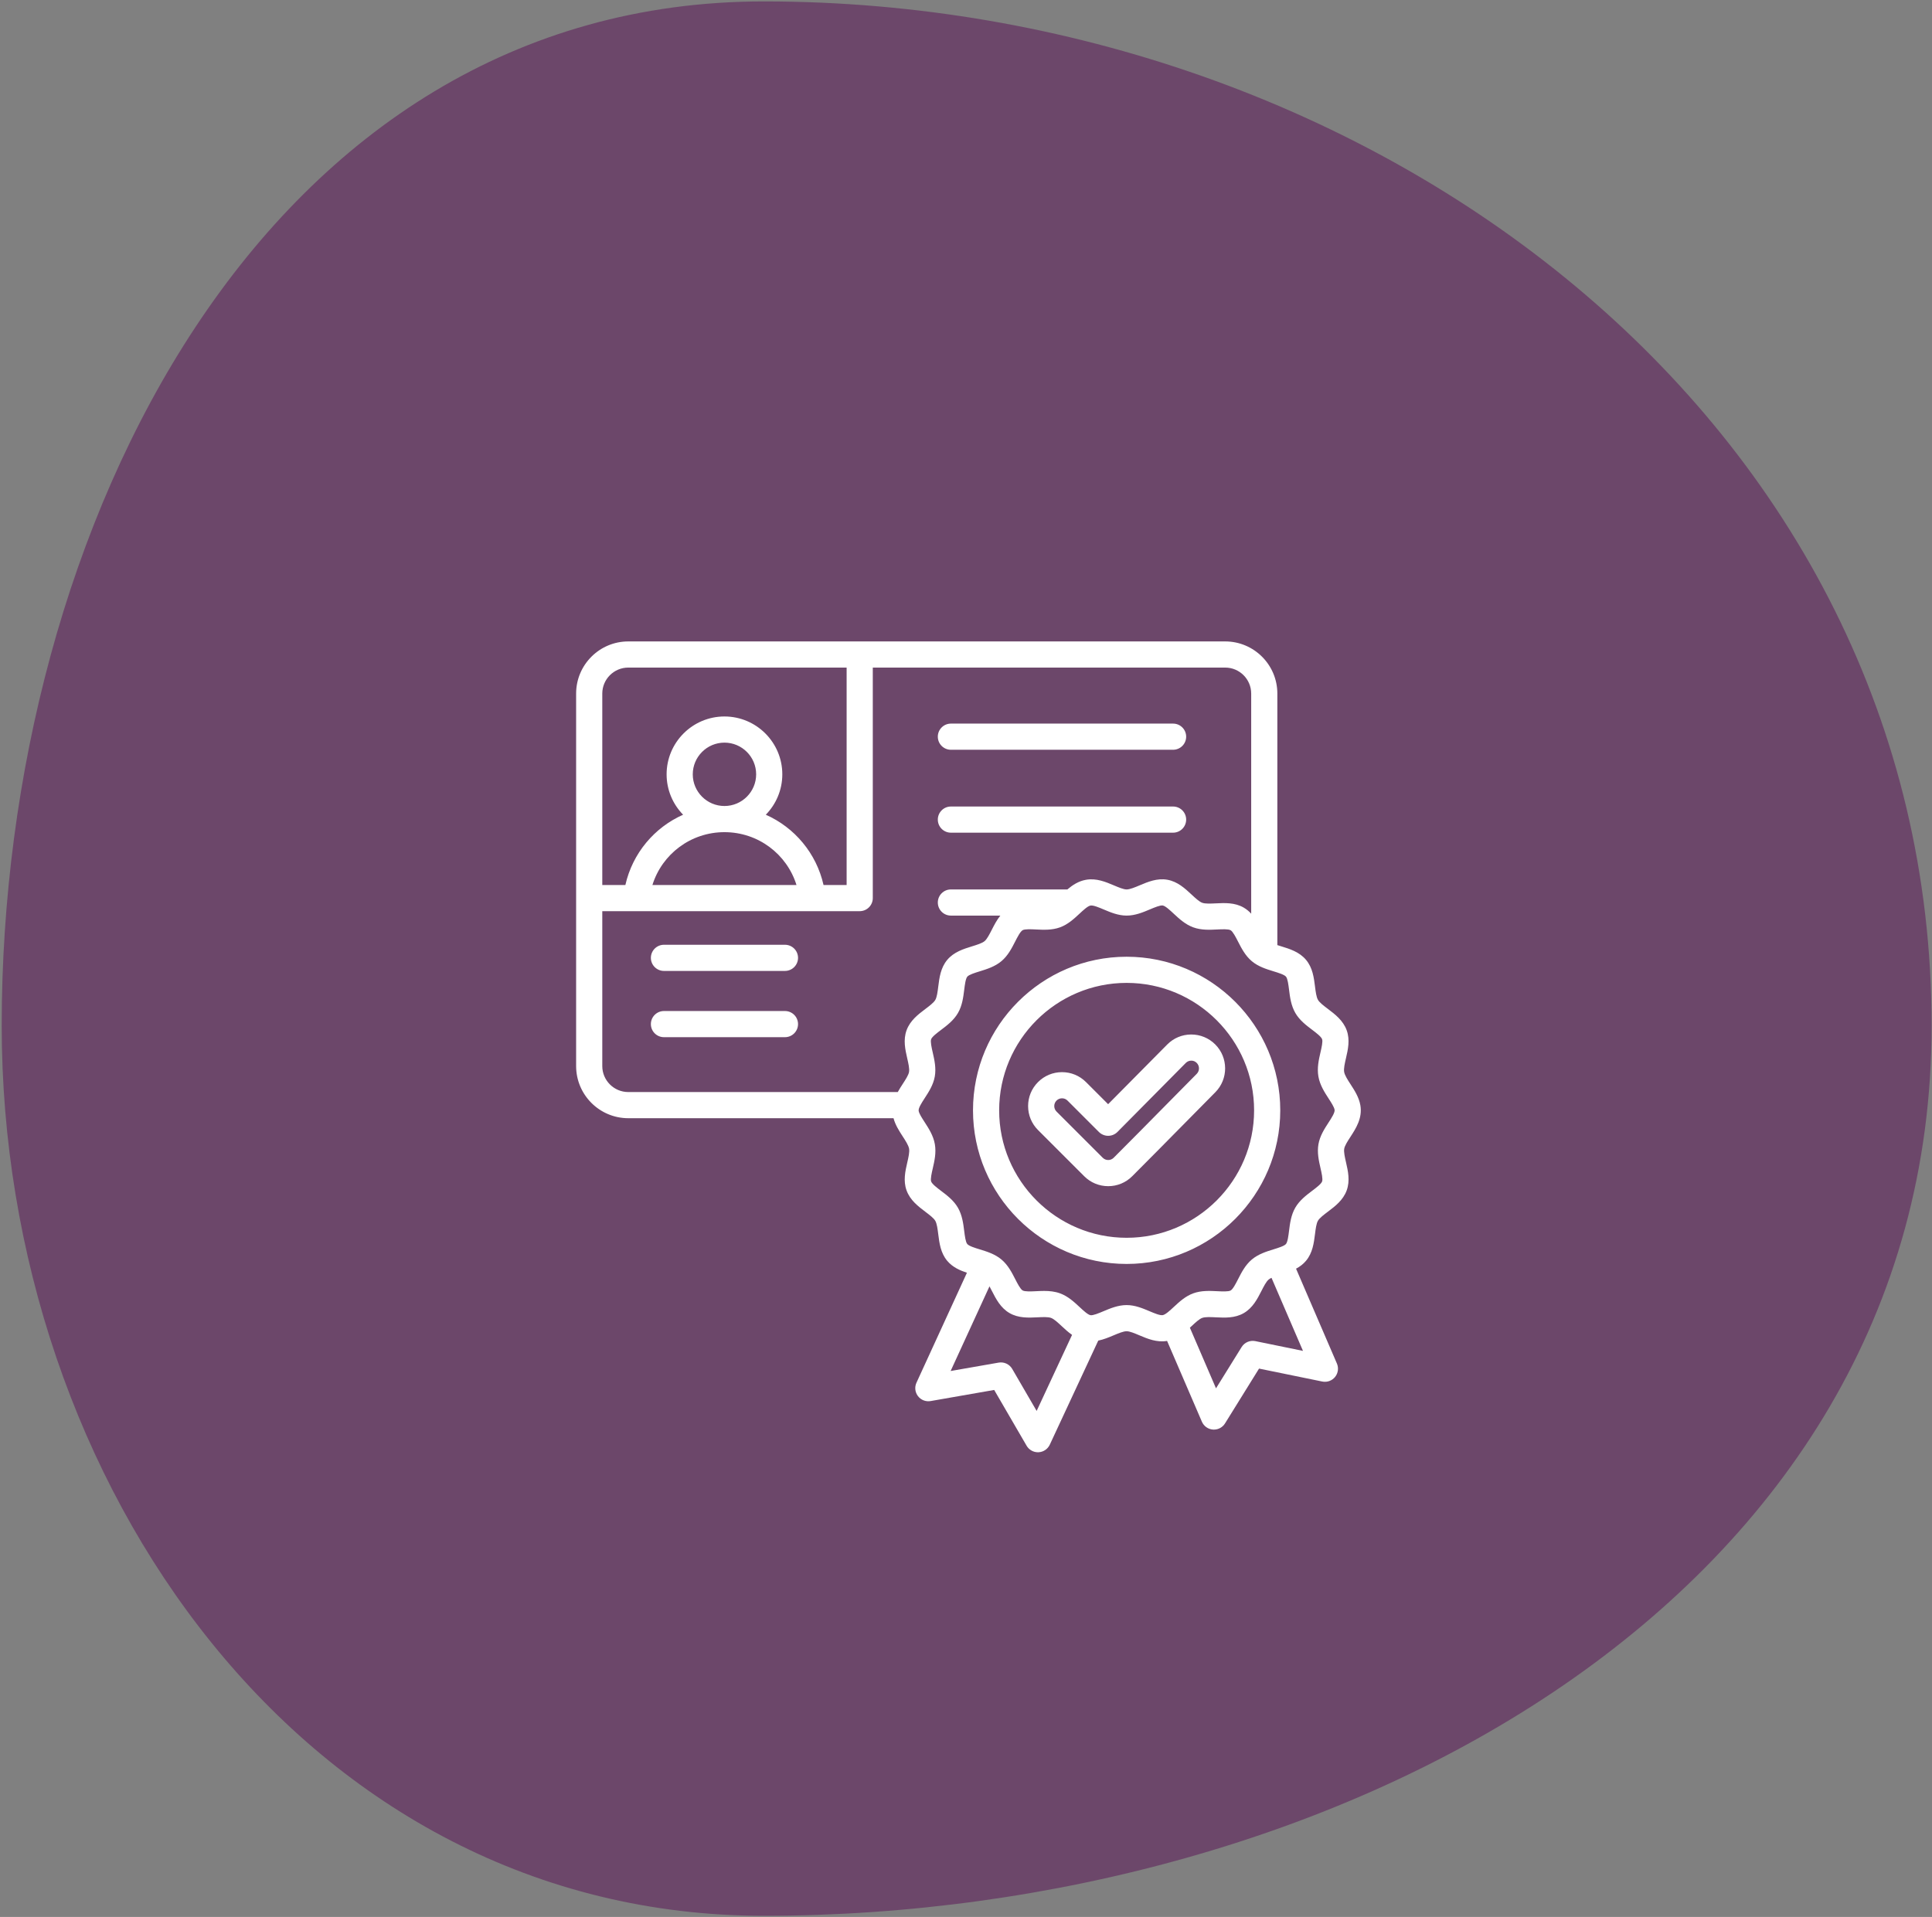
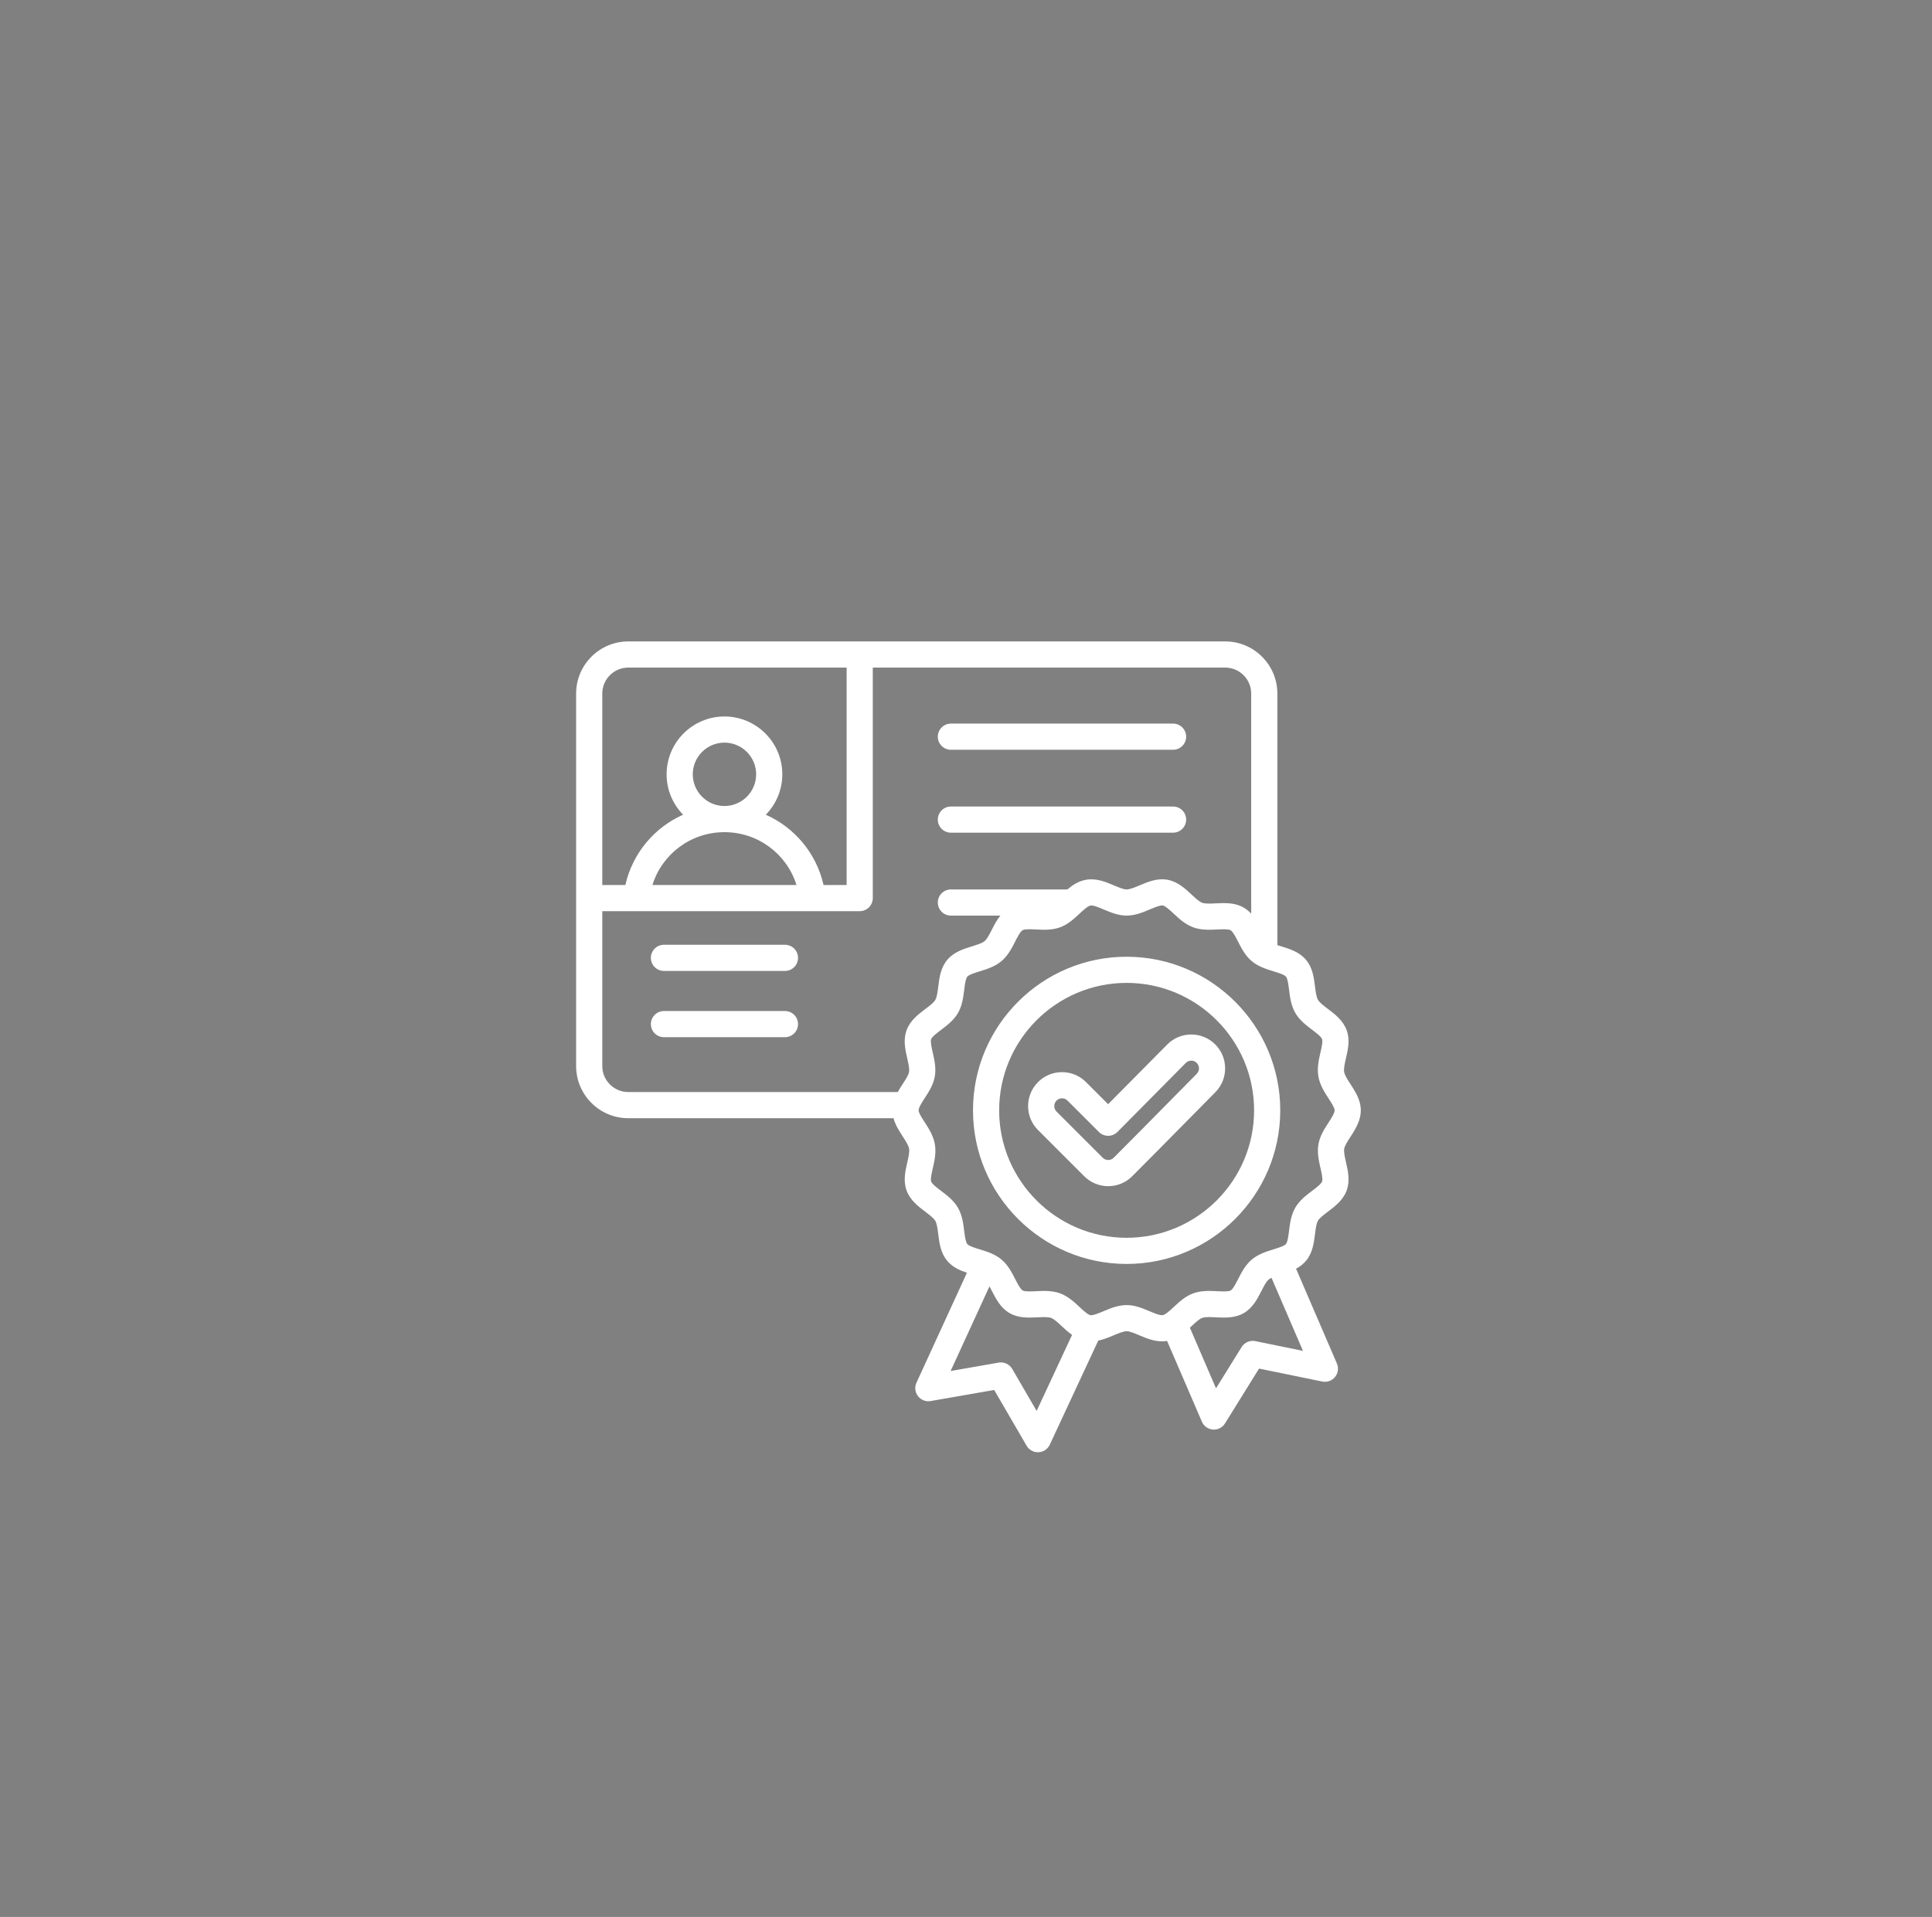
<svg xmlns="http://www.w3.org/2000/svg" width="787" height="781" viewBox="0 0 787 781" fill="none">
  <rect x="0" y="0" width="787" height="781" fill="#808080" stroke="none" />
-   <path fill-rule="evenodd" clip-rule="evenodd" d="M311.163 0.579C558.267 0.579 786.842 170.729 786.842 417.833C786.842 651.435 544.765 780.523 311.163 780.523C124.717 780.523 0.691 604.28 0.691 417.833C0.691 214.725 108.056 0.579 311.163 0.579Z" fill="#6C476A" />
  <path d="M382.02 300.137C382.02 297.194 384.405 294.809 387.348 294.809H477.856C480.798 294.809 483.184 297.194 483.184 300.137C483.184 303.079 480.798 305.465 477.856 305.465H387.348C384.405 305.465 382.02 303.079 382.02 300.137ZM387.348 339.247H477.856C480.798 339.247 483.184 336.862 483.184 333.919C483.184 330.977 480.798 328.591 477.856 328.591H387.348C384.405 328.591 382.02 330.977 382.02 333.919C382.02 336.862 384.405 339.247 387.348 339.247ZM319.751 411.908H270.463C267.521 411.908 265.135 414.294 265.135 417.236C265.135 420.179 267.521 422.565 270.463 422.565H319.75C322.693 422.565 325.079 420.179 325.079 417.236C325.079 414.294 322.694 411.908 319.751 411.908ZM547.57 468.001C547.335 469.331 547.825 471.473 548.298 473.545C549.102 477.061 550.013 481.047 548.57 485.003C547.118 488.982 543.835 491.459 540.939 493.646C539.255 494.917 537.514 496.232 536.86 497.364C536.2 498.506 535.929 500.677 535.667 502.777C535.218 506.371 534.71 510.445 531.999 513.679C530.829 515.074 529.433 516.091 527.946 516.884L544.593 555.534C545.378 557.356 545.084 559.465 543.831 561.005C542.579 562.544 540.575 563.259 538.63 562.861L512.873 557.586L499.01 579.926C498.033 581.498 496.317 582.444 494.484 582.444C494.352 582.444 494.22 582.44 494.087 582.43C492.107 582.282 490.374 581.047 489.589 579.225L475.413 546.313C471.214 547.027 467.425 545.426 464.08 544.012C462.168 543.204 460.191 542.368 458.934 542.368C458.932 542.368 458.931 542.368 458.931 542.368C457.594 542.369 455.56 543.227 453.592 544.056C451.663 544.869 449.58 545.735 447.372 546.188L427.628 588.594C426.79 590.392 425.022 591.577 423.039 591.667C422.958 591.671 422.878 591.673 422.797 591.673C420.906 591.673 419.148 590.668 418.191 589.022L404.981 566.289L379.081 570.815C377.133 571.154 375.154 570.387 373.945 568.82C372.736 567.252 372.496 565.143 373.321 563.344L393.879 518.541C391.004 517.583 388.044 516.293 385.858 513.693C383.15 510.472 382.642 506.413 382.194 502.831C381.93 500.722 381.657 498.542 380.983 497.375C380.344 496.268 378.621 494.965 376.955 493.706C374.044 491.505 370.746 489.012 369.288 484.991C367.865 481.065 368.775 477.111 369.578 473.621C370.06 471.529 370.557 469.367 370.315 467.996C370.074 466.628 368.868 464.767 367.702 462.968C366.292 460.794 364.72 458.364 363.975 455.576H255.926C244.214 455.576 234.684 446.046 234.684 434.333V282.571C234.684 270.857 244.213 261.328 255.926 261.328H499.086C510.798 261.328 520.328 270.857 520.328 282.571V385.053C520.835 385.217 521.357 385.378 521.874 385.536C525.344 386.6 529.278 387.806 532.004 391.049C534.712 394.273 535.22 398.331 535.667 401.911C535.931 404.019 536.204 406.199 536.878 407.368C537.516 408.473 539.239 409.775 540.904 411.034C543.815 413.236 547.114 415.729 548.573 419.751C549.997 423.675 549.086 427.63 548.282 431.121C547.801 433.212 547.303 435.375 547.546 436.745C547.787 438.115 548.993 439.975 550.16 441.774C551.755 444.235 553.563 447.024 554.139 450.288V450.287C555.063 455.531 552.305 459.78 550.089 463.195C548.961 464.932 547.794 466.73 547.57 468.001ZM245.34 282.571V360.57H254.745C257.668 347.618 266.548 337.13 278.266 331.932C274.11 327.681 271.542 321.871 271.542 315.471C271.542 302.476 282.114 291.904 295.108 291.904C308.102 291.904 318.674 302.476 318.674 315.471C318.674 321.872 316.105 327.681 311.949 331.932C323.667 337.131 332.547 347.619 335.469 360.57H344.875V271.984H255.926C250.089 271.984 245.34 276.733 245.34 282.571ZM295.099 328.38H295.107C295.107 328.38 295.113 328.38 295.117 328.38C302.231 328.375 308.018 322.586 308.018 315.471C308.018 308.352 302.227 302.56 295.108 302.56C287.989 302.56 282.198 308.351 282.198 315.471C282.197 322.586 287.984 328.375 295.099 328.38ZM265.763 360.57H324.451C320.529 347.962 308.815 339.042 295.121 339.036C295.116 339.036 295.112 339.036 295.107 339.036C295.103 339.036 295.099 339.036 295.094 339.036C281.399 339.042 269.685 347.962 265.763 360.57ZM376.927 411.092C378.61 409.822 380.35 408.508 381.003 407.378C381.662 406.238 381.932 404.068 382.195 401.969C382.643 398.374 383.152 394.299 385.864 391.063C388.569 387.836 392.486 386.626 395.942 385.557C397.969 384.931 400.065 384.284 401.082 383.429C402.073 382.595 403.061 380.661 404.015 378.791C404.988 376.885 406.041 374.832 407.489 373.03H387.348C384.406 373.03 382.02 370.644 382.02 367.701C382.02 364.759 384.406 362.373 387.348 362.373H434.79C436.906 360.587 439.327 358.978 442.369 358.441C446.603 357.693 450.416 359.308 453.781 360.731C455.693 361.539 457.669 362.374 458.927 362.374H458.93C460.268 362.373 462.302 361.516 464.27 360.687C467.603 359.283 471.38 357.693 475.499 358.419C479.691 359.158 482.71 361.969 485.374 364.449C486.91 365.88 488.498 367.359 489.714 367.803C490.962 368.259 493.154 368.15 495.272 368.044C498.883 367.867 502.979 367.664 506.625 369.771C507.812 370.457 508.808 371.308 509.673 372.251V282.571C509.673 276.733 504.924 271.984 499.086 271.984H355.531V365.899C355.531 368.841 353.145 371.227 350.203 371.227H245.34V434.333C245.34 440.171 250.089 444.919 255.926 444.919H365.71C366.368 443.714 367.096 442.591 367.774 441.547C368.902 439.809 370.069 438.012 370.293 436.741C370.527 435.414 370.038 433.271 369.564 431.199C368.761 427.682 367.849 423.693 369.293 419.741C370.745 415.759 374.029 413.28 376.927 411.092ZM436.703 543.855C435.154 542.772 433.78 541.496 432.49 540.295C430.954 538.864 429.365 537.384 428.147 536.939C426.901 536.484 424.71 536.593 422.593 536.698C418.979 536.877 414.884 537.079 411.238 534.972C407.581 532.859 405.71 529.204 404.06 525.979C403.731 525.337 403.398 524.69 403.062 524.079L387.236 558.572L406.805 555.152C409.007 554.771 411.208 555.794 412.329 557.723L422.276 574.841L436.703 543.855ZM530.767 550.373L517.947 520.604C517.486 520.826 517.082 521.06 516.78 521.313C515.789 522.146 514.803 524.079 513.849 525.948C512.195 529.188 510.321 532.861 506.634 534.991C503.011 537.083 498.918 536.879 495.307 536.7C493.175 536.593 490.97 536.484 489.712 536.939C488.53 537.368 486.957 538.831 485.436 540.245C485.193 540.471 484.947 540.699 484.699 540.927L495.339 565.632L505.778 548.81C506.955 546.914 509.189 545.95 511.374 546.4L530.767 550.373ZM543.645 452.138C543.445 451.005 542.314 449.259 541.219 447.571C539.555 445.004 537.669 442.095 537.053 438.596C536.435 435.093 537.213 431.713 537.899 428.73C538.348 426.779 538.908 424.351 538.557 423.385C538.173 422.327 536.125 420.779 534.479 419.535C532.083 417.724 529.368 415.671 527.651 412.697C525.898 409.66 525.471 406.246 525.094 403.233C524.843 401.221 524.529 398.719 523.846 397.905C523.144 397.071 520.708 396.323 518.75 395.723C515.86 394.838 512.584 393.833 509.927 391.605C507.262 389.372 505.697 386.316 504.317 383.619C503.386 381.801 502.227 379.537 501.292 378.996C500.367 378.462 497.834 378.588 495.798 378.687C492.768 378.838 489.334 379.007 486.059 377.812C482.816 376.629 480.316 374.301 478.111 372.248C476.607 370.847 474.736 369.105 473.647 368.912C472.617 368.736 470.284 369.716 468.406 370.507C465.603 371.688 462.426 373.027 458.942 373.031C458.936 373.031 458.931 373.031 458.925 373.031C455.508 373.031 452.386 371.712 449.631 370.547C447.624 369.699 445.352 368.742 444.219 368.936C443.088 369.136 441.28 370.817 439.684 372.301C437.49 374.34 435.003 376.653 431.784 377.82C428.509 379.007 425.065 378.837 422.028 378.685C419.993 378.585 417.461 378.459 416.558 378.979C415.602 379.531 414.44 381.808 413.506 383.637C412.136 386.321 410.583 389.364 407.94 391.587C405.272 393.83 401.987 394.846 399.088 395.741C397.14 396.342 394.717 397.091 394.03 397.91C393.337 398.738 393.021 401.261 392.768 403.289C392.393 406.296 391.969 409.703 390.229 412.712C388.495 415.713 385.76 417.777 383.347 419.599C381.712 420.834 379.677 422.369 379.302 423.394C378.939 424.39 379.501 426.85 379.952 428.826C380.629 431.787 381.396 435.143 380.786 438.594C380.185 441.998 378.34 444.841 376.711 447.349C375.451 449.29 374.021 451.492 374.218 452.606C374.418 453.739 375.549 455.484 376.643 457.172C378.307 459.738 380.193 462.647 380.81 466.146C381.427 469.648 380.65 473.029 379.964 476.011C379.515 477.963 378.955 480.392 379.306 481.36C379.689 482.415 381.736 483.962 383.38 485.205C385.776 487.016 388.491 489.069 390.21 492.045C391.963 495.08 392.39 498.496 392.768 501.509C393.019 503.521 393.333 506.025 394.015 506.837C394.717 507.672 397.153 508.419 399.11 509.019C402 509.905 405.277 510.909 407.935 513.139C410.599 515.372 412.164 518.427 413.544 521.124C414.475 522.942 415.634 525.206 416.57 525.747C417.496 526.282 420.029 526.157 422.064 526.055C423.106 526.004 424.196 525.95 425.31 525.95C427.437 525.95 429.654 526.147 431.802 526.931C435.047 528.117 437.546 530.444 439.751 532.497C441.254 533.897 443.125 535.639 444.214 535.831C445.242 536.004 447.576 535.027 449.453 534.236C452.256 533.055 455.434 531.716 458.918 531.712H458.932C462.35 531.712 465.473 533.031 468.228 534.196C470.235 535.045 472.51 536.002 473.641 535.807C474.772 535.607 476.582 533.926 478.178 532.442C480.371 530.402 482.858 528.091 486.077 526.923C489.353 525.736 492.796 525.907 495.834 526.057C497.868 526.159 500.401 526.286 501.302 525.764C502.259 525.212 503.422 522.934 504.355 521.106C505.725 518.421 507.277 515.379 509.921 513.156C512.589 510.914 515.874 509.898 518.773 509.003C520.721 508.402 523.144 507.653 523.831 506.833C524.524 506.008 524.838 503.485 525.091 501.458C525.466 498.451 525.892 495.043 527.631 492.033C529.367 489.03 532.102 486.965 534.516 485.142C536.15 483.908 538.184 482.373 538.557 481.351C538.92 480.353 538.359 477.896 537.907 475.92C537.231 472.96 536.463 469.604 537.073 466.15C537.673 462.747 539.52 459.903 541.148 457.394C542.411 455.45 543.841 453.249 543.645 452.138ZM521.512 452.371C521.512 486.878 493.438 514.952 458.931 514.952C424.424 514.952 396.35 486.878 396.35 452.371C396.35 417.863 424.424 389.79 458.931 389.79C493.438 389.79 521.512 417.863 521.512 452.371ZM510.856 452.371C510.856 423.739 487.562 400.446 458.931 400.446C430.3 400.446 407.006 423.739 407.006 452.371C407.006 481.002 430.3 504.295 458.931 504.295C487.562 504.295 510.856 481.002 510.856 452.371ZM494.998 425.489C500.385 430.846 500.414 439.598 495.063 444.999C490.874 449.227 486.696 453.465 482.518 457.703C475.551 464.769 468.347 472.077 461.203 479.22C458.593 481.83 455.123 483.267 451.431 483.267C447.739 483.267 444.269 481.83 441.659 479.22L422.843 460.405C420.234 457.795 418.796 454.325 418.796 450.632C418.796 446.941 420.233 443.471 422.842 440.861C425.452 438.251 428.923 436.813 432.615 436.813C436.307 436.813 439.777 438.251 442.387 440.86L451.394 449.867L475.466 425.554C478.059 422.935 481.519 421.485 485.208 421.471C488.902 421.465 492.38 422.884 494.998 425.489ZM487.484 433.045C486.886 432.45 486.108 432.102 485.248 432.127C484.41 432.13 483.624 432.459 483.037 433.053L455.198 461.17C454.2 462.178 452.842 462.746 451.425 462.749C451.42 462.749 451.416 462.749 451.412 462.749C449.998 462.749 448.644 462.188 447.644 461.189L434.851 448.396C434.254 447.799 433.459 447.469 432.614 447.469C431.769 447.469 430.974 447.798 430.378 448.395C429.78 448.993 429.451 449.787 429.451 450.632C429.451 451.478 429.78 452.272 430.377 452.869L449.193 471.684C449.79 472.282 450.585 472.612 451.43 472.612C452.275 472.612 453.069 472.283 453.666 471.685C460.783 464.568 467.974 457.275 474.928 450.221C479.113 445.976 483.297 441.732 487.492 437.498C488.716 436.264 488.712 434.266 487.484 433.045ZM319.751 384.916H270.463C267.521 384.916 265.135 387.302 265.135 390.244C265.135 393.187 267.521 395.572 270.463 395.572H319.75C322.693 395.572 325.079 393.187 325.079 390.244C325.079 387.302 322.694 384.916 319.751 384.916Z" fill="white" />
</svg>